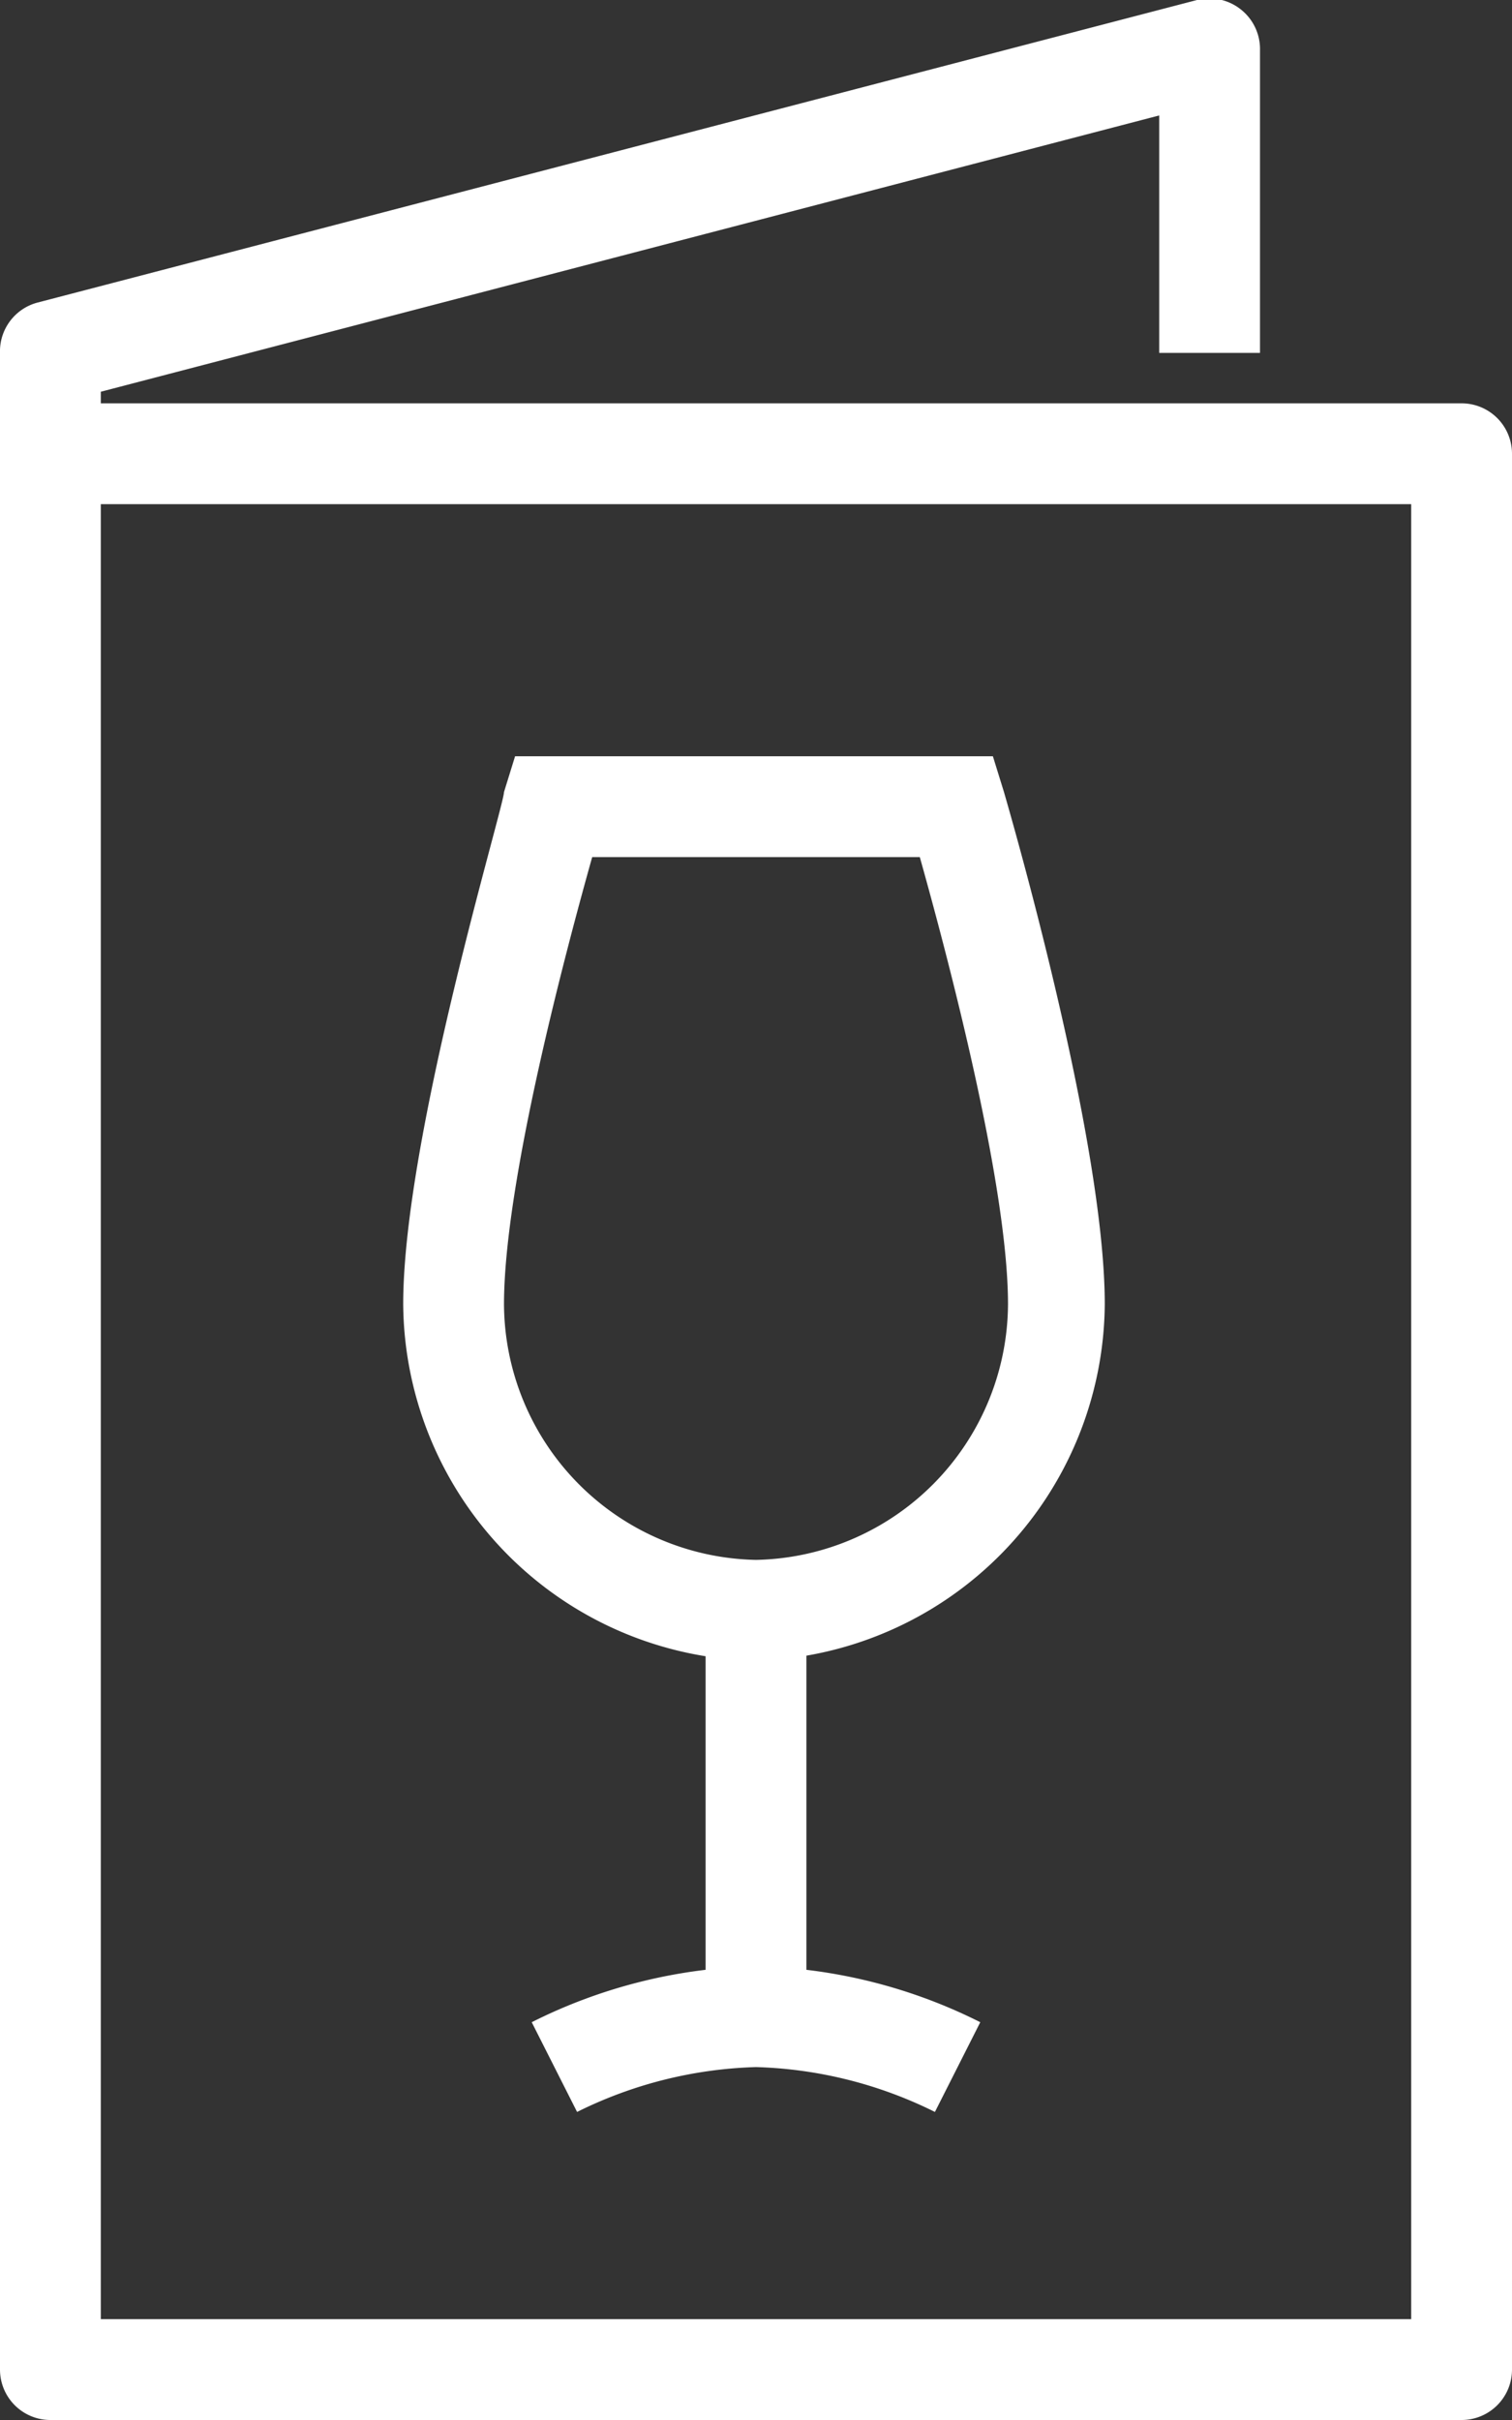
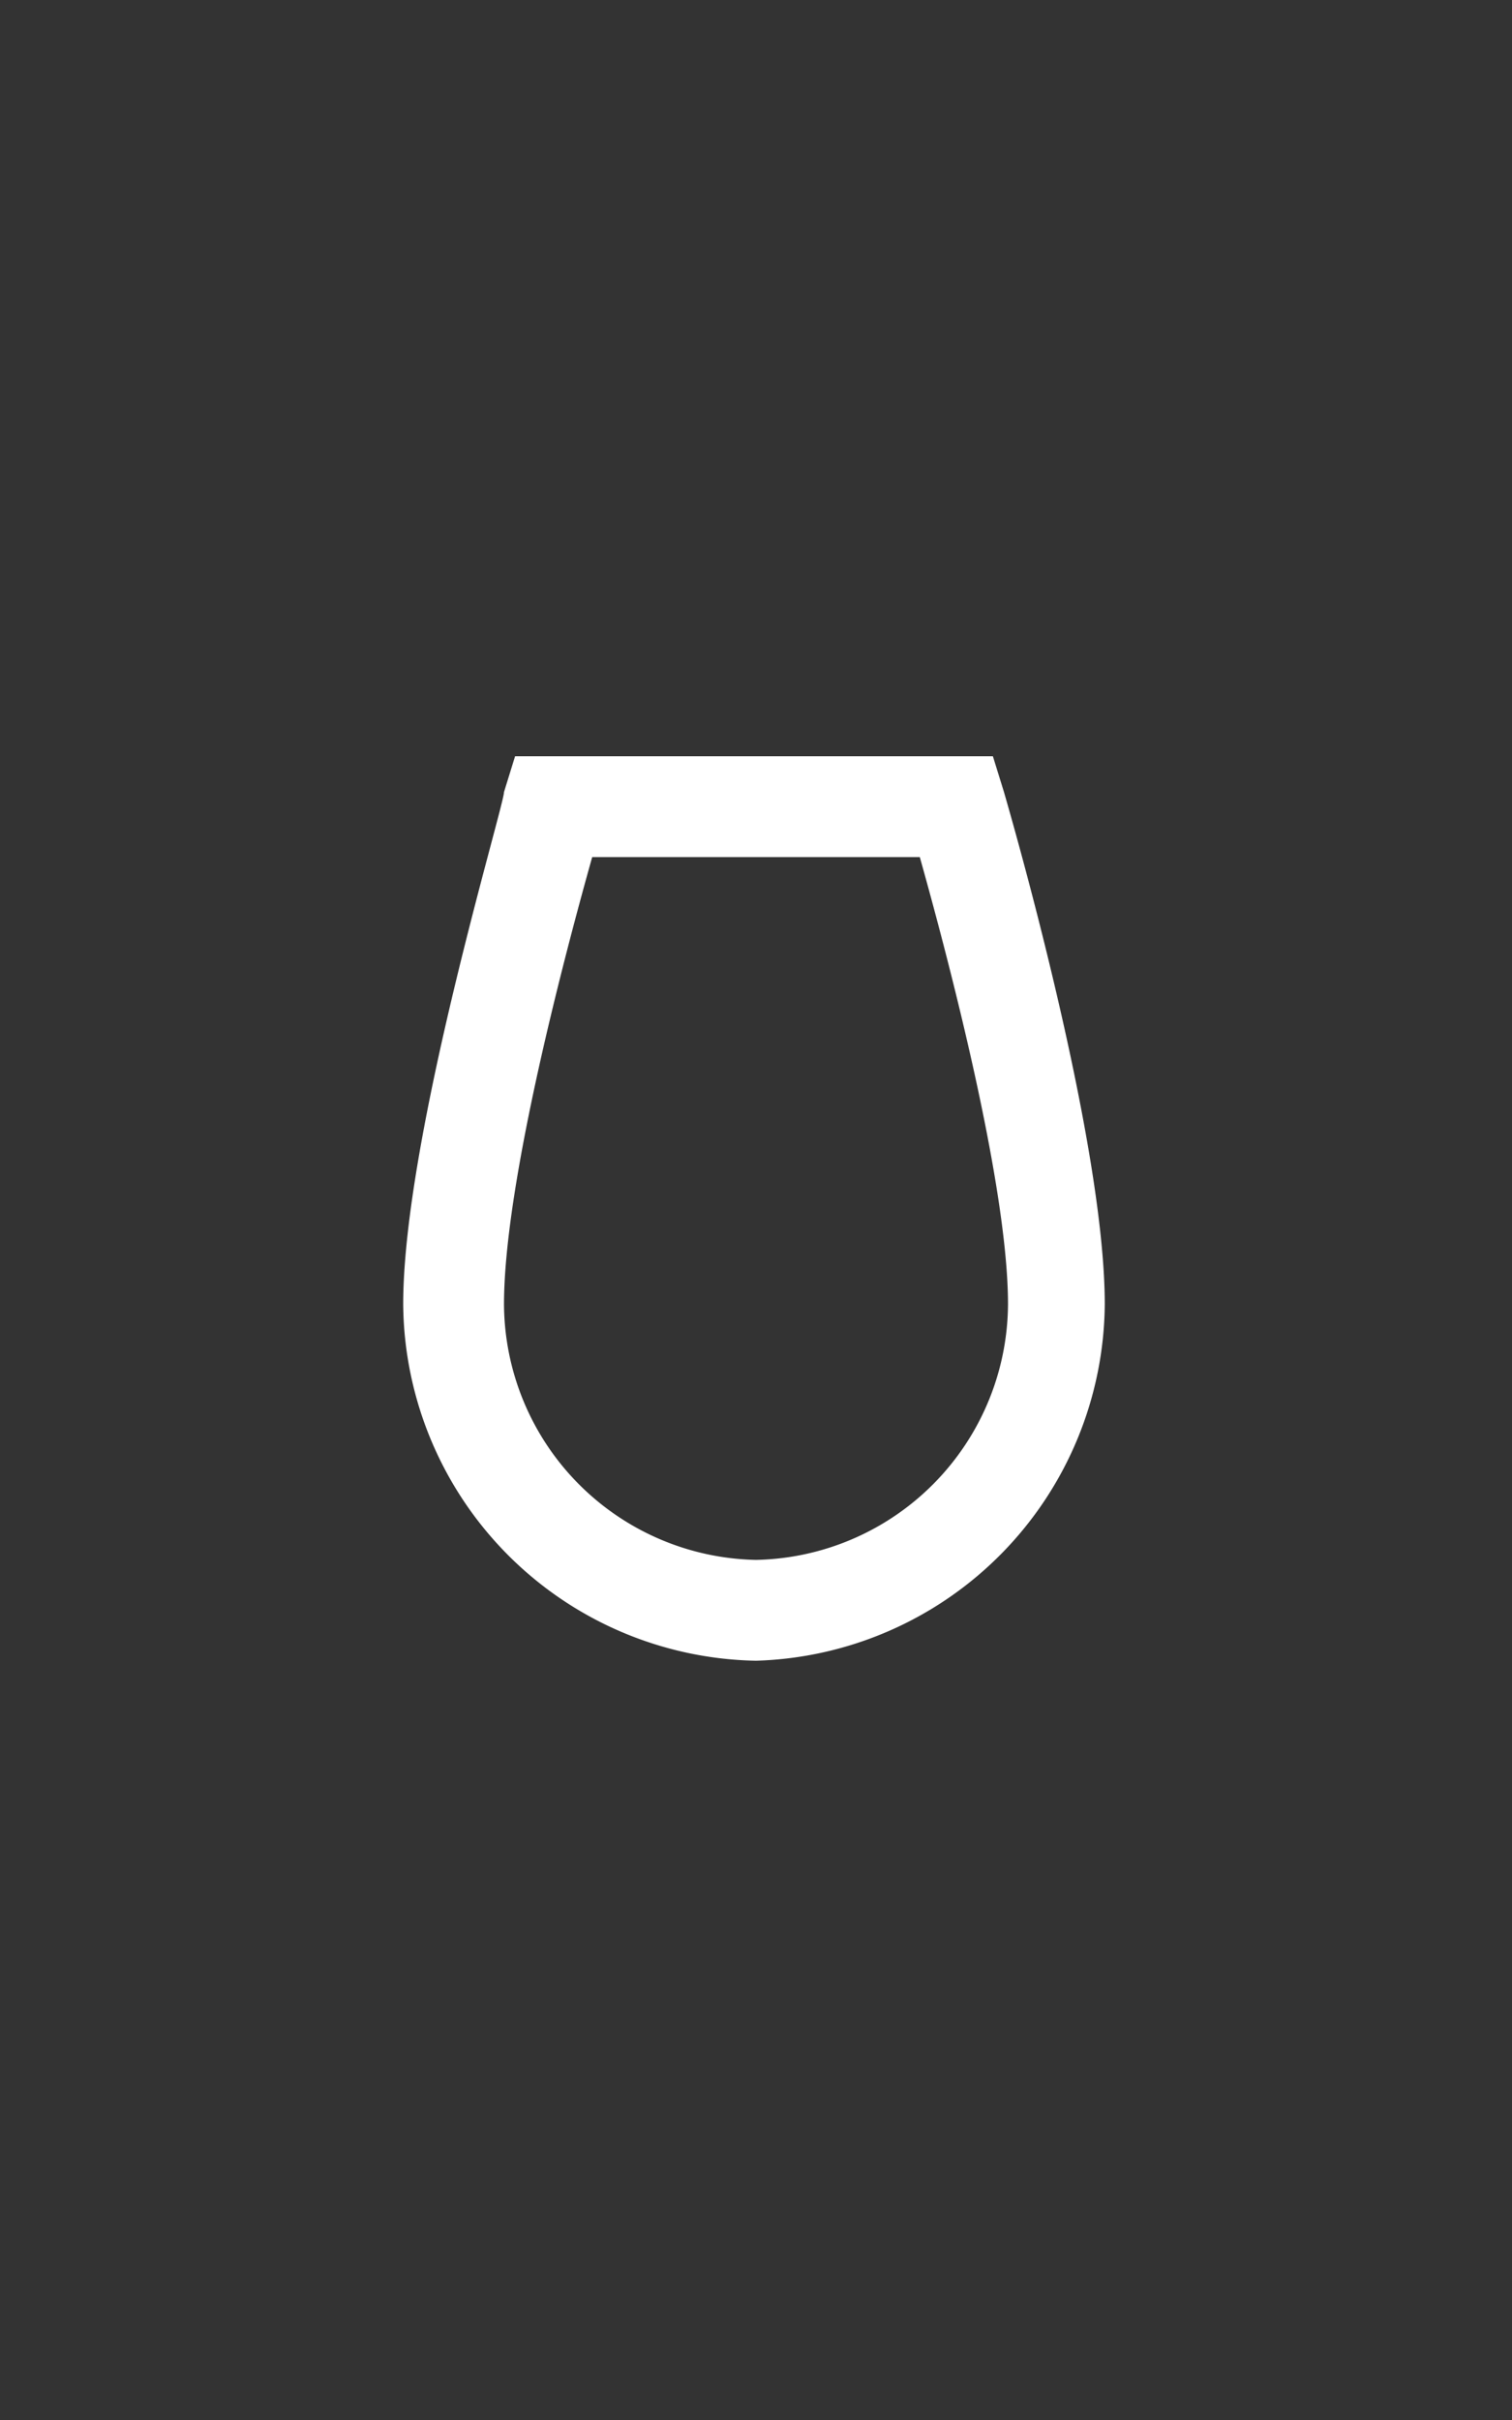
<svg xmlns="http://www.w3.org/2000/svg" viewBox="0 0 30 48">
  <rect x="0" y="0" width="30" height="48" fill="#333333" stroke="none" />
  <defs>
    <style>.cls-1{fill:#fff;}</style>
  </defs>
  <title>Element 1</title>
  <g id="Ebene_2" data-name="Ebene 2">
    <g id="icons">
-       <path class="cls-1" d="M29,48H1a1,1,0,0,1-1-1V7A1,1,0,0,1,.75,6l23-6a1,1,0,0,1,.86.18A1,1,0,0,1,25,1V7H23V2.29L2,7.77V8H29a1,1,0,0,1,1,1V47A1,1,0,0,1,29,48ZM2,46H28V10H2Z" />
      <path class="cls-1" d="M15,32.94a7.13,7.13,0,0,1-7-7.07c0-3.31,2-9.88,2-10.16l.22-.71h9.48l.22.71c.08.28,2,6.85,2,10.16A7.13,7.13,0,0,1,15,32.94ZM11.75,17c-.5,1.78-1.75,6.44-1.75,8.87a5.1,5.1,0,0,0,5,5.07,5.1,5.1,0,0,0,5-5.07c0-2.43-1.25-7.09-1.75-8.87Z" />
-       <rect class="cls-1" x="14" y="32" width="2" height="8" />
-       <path class="cls-1" d="M18.55,41.89A8.5,8.5,0,0,0,15,41a8.5,8.5,0,0,0-3.55.89l-.9-1.78A10.41,10.41,0,0,1,15,39a10.41,10.41,0,0,1,4.45,1.11Z" />
    </g>
  </g>
</svg>